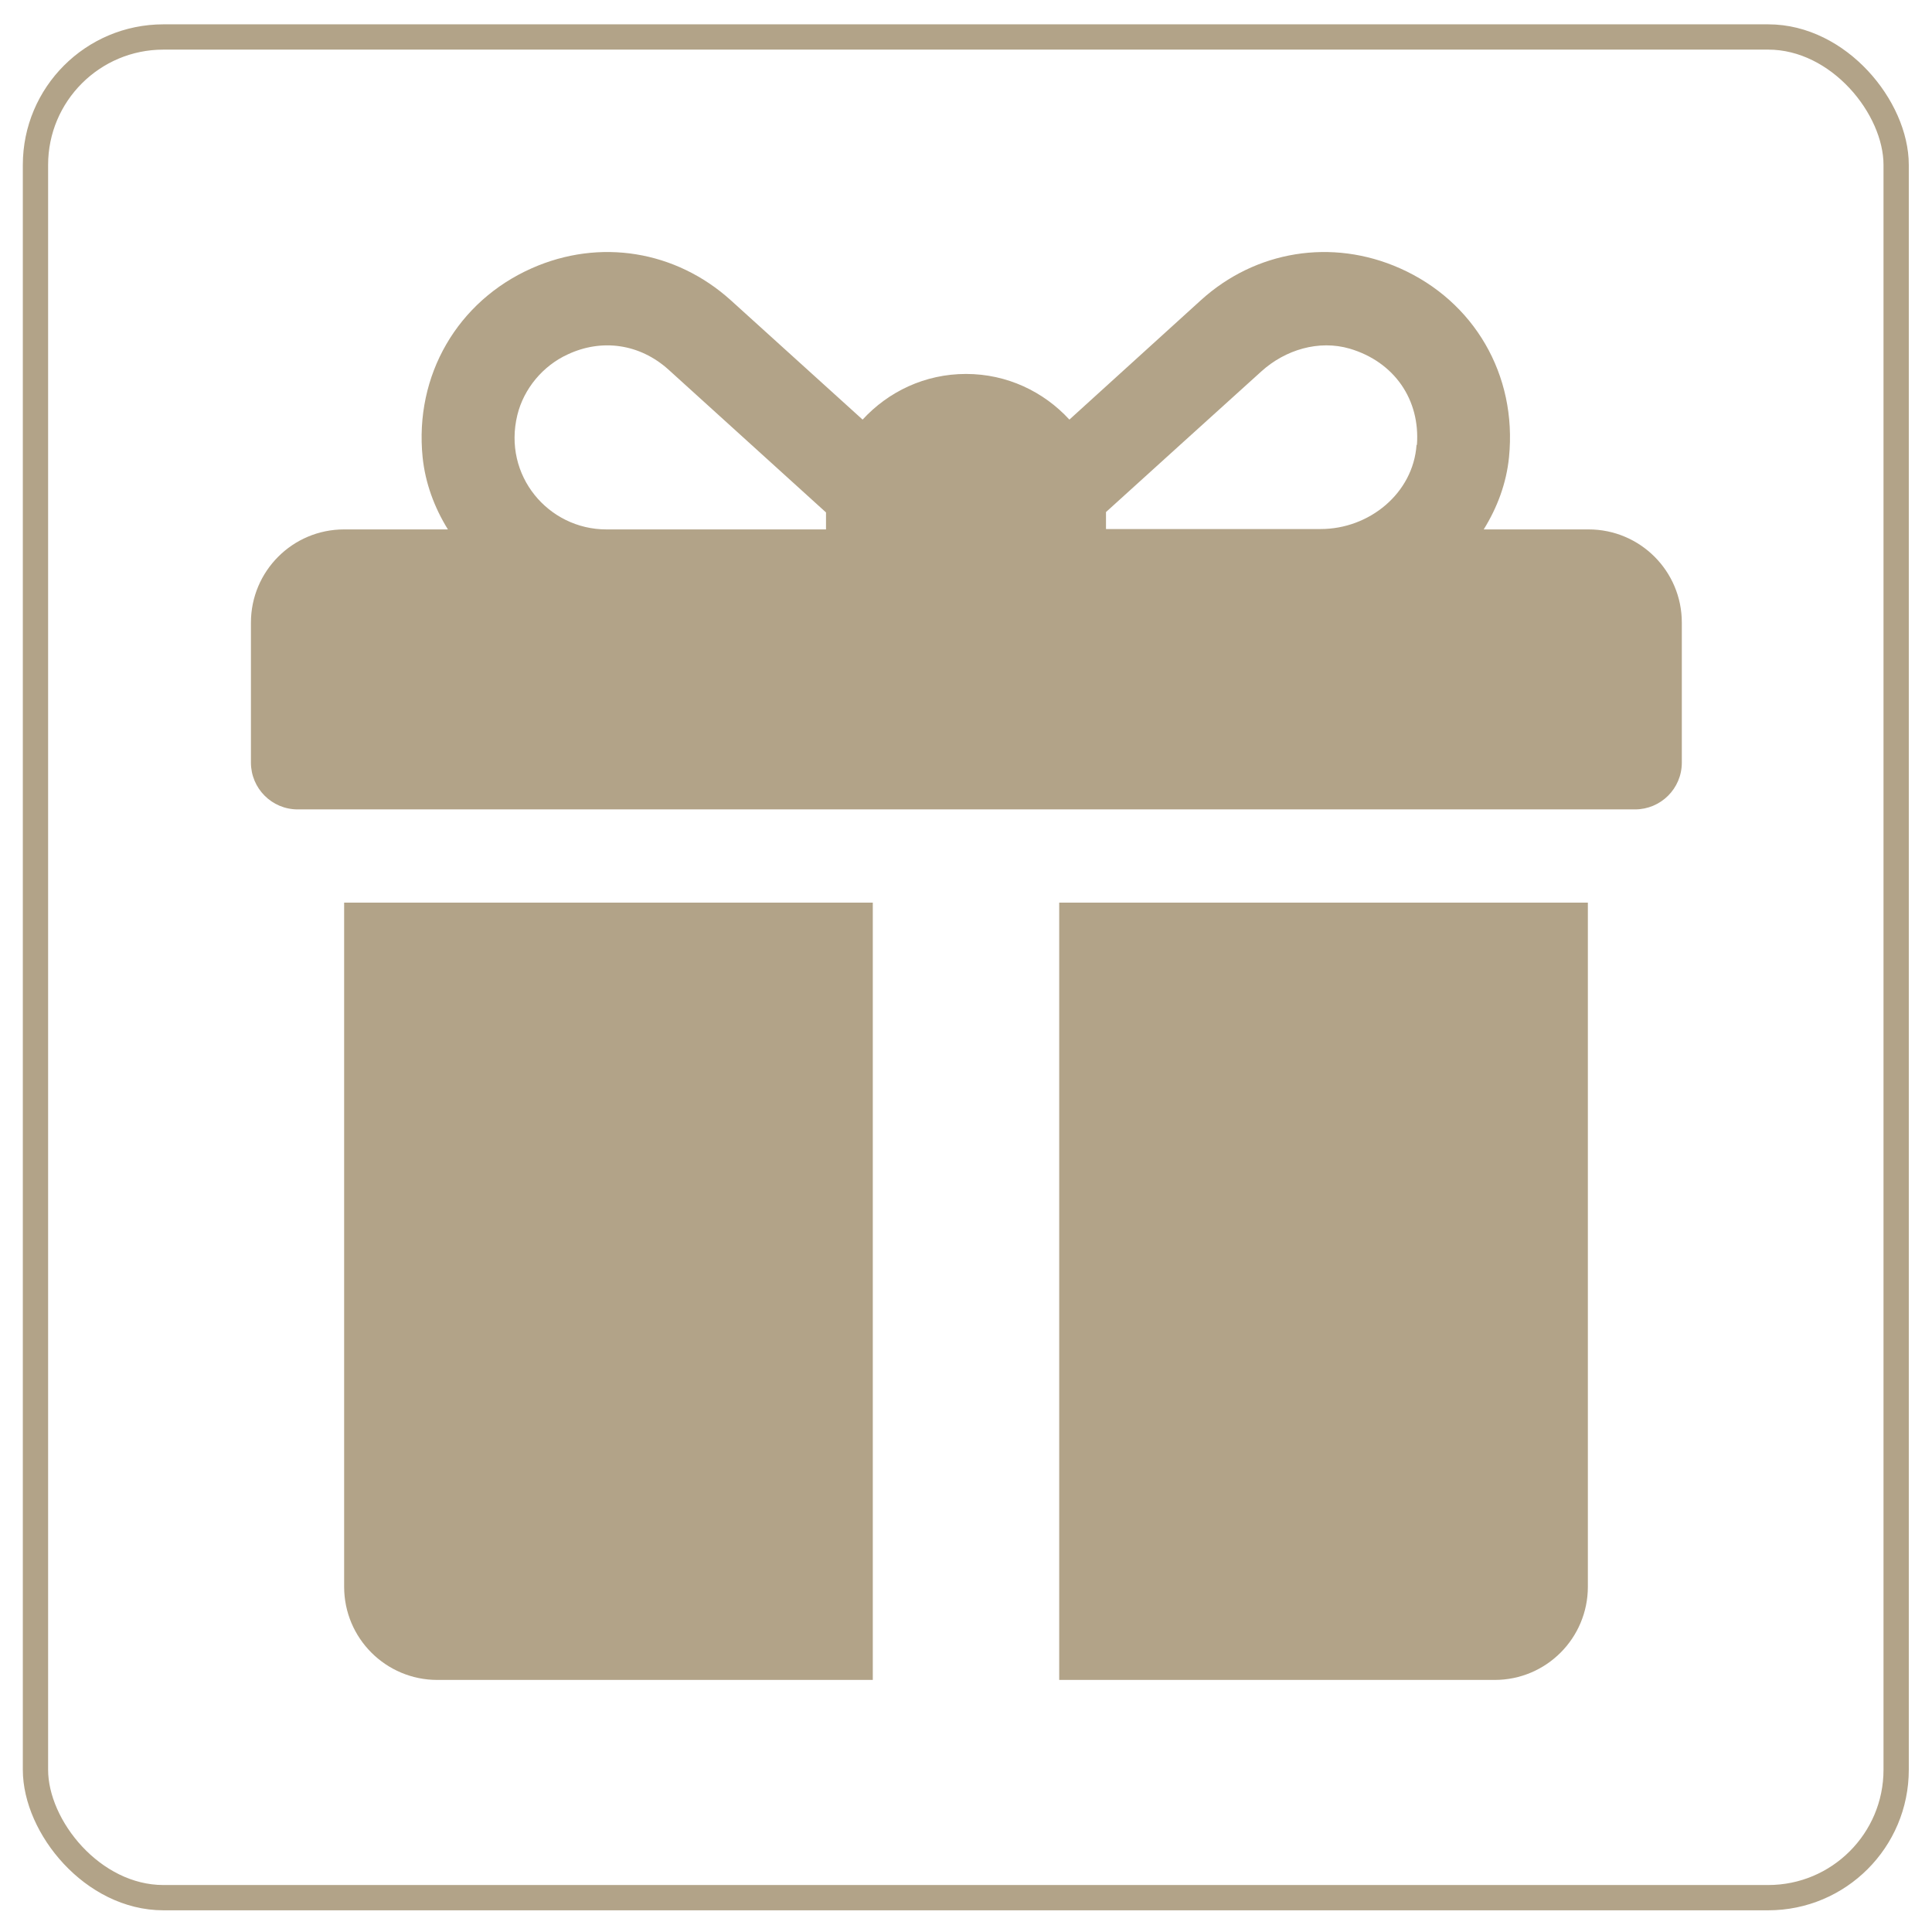
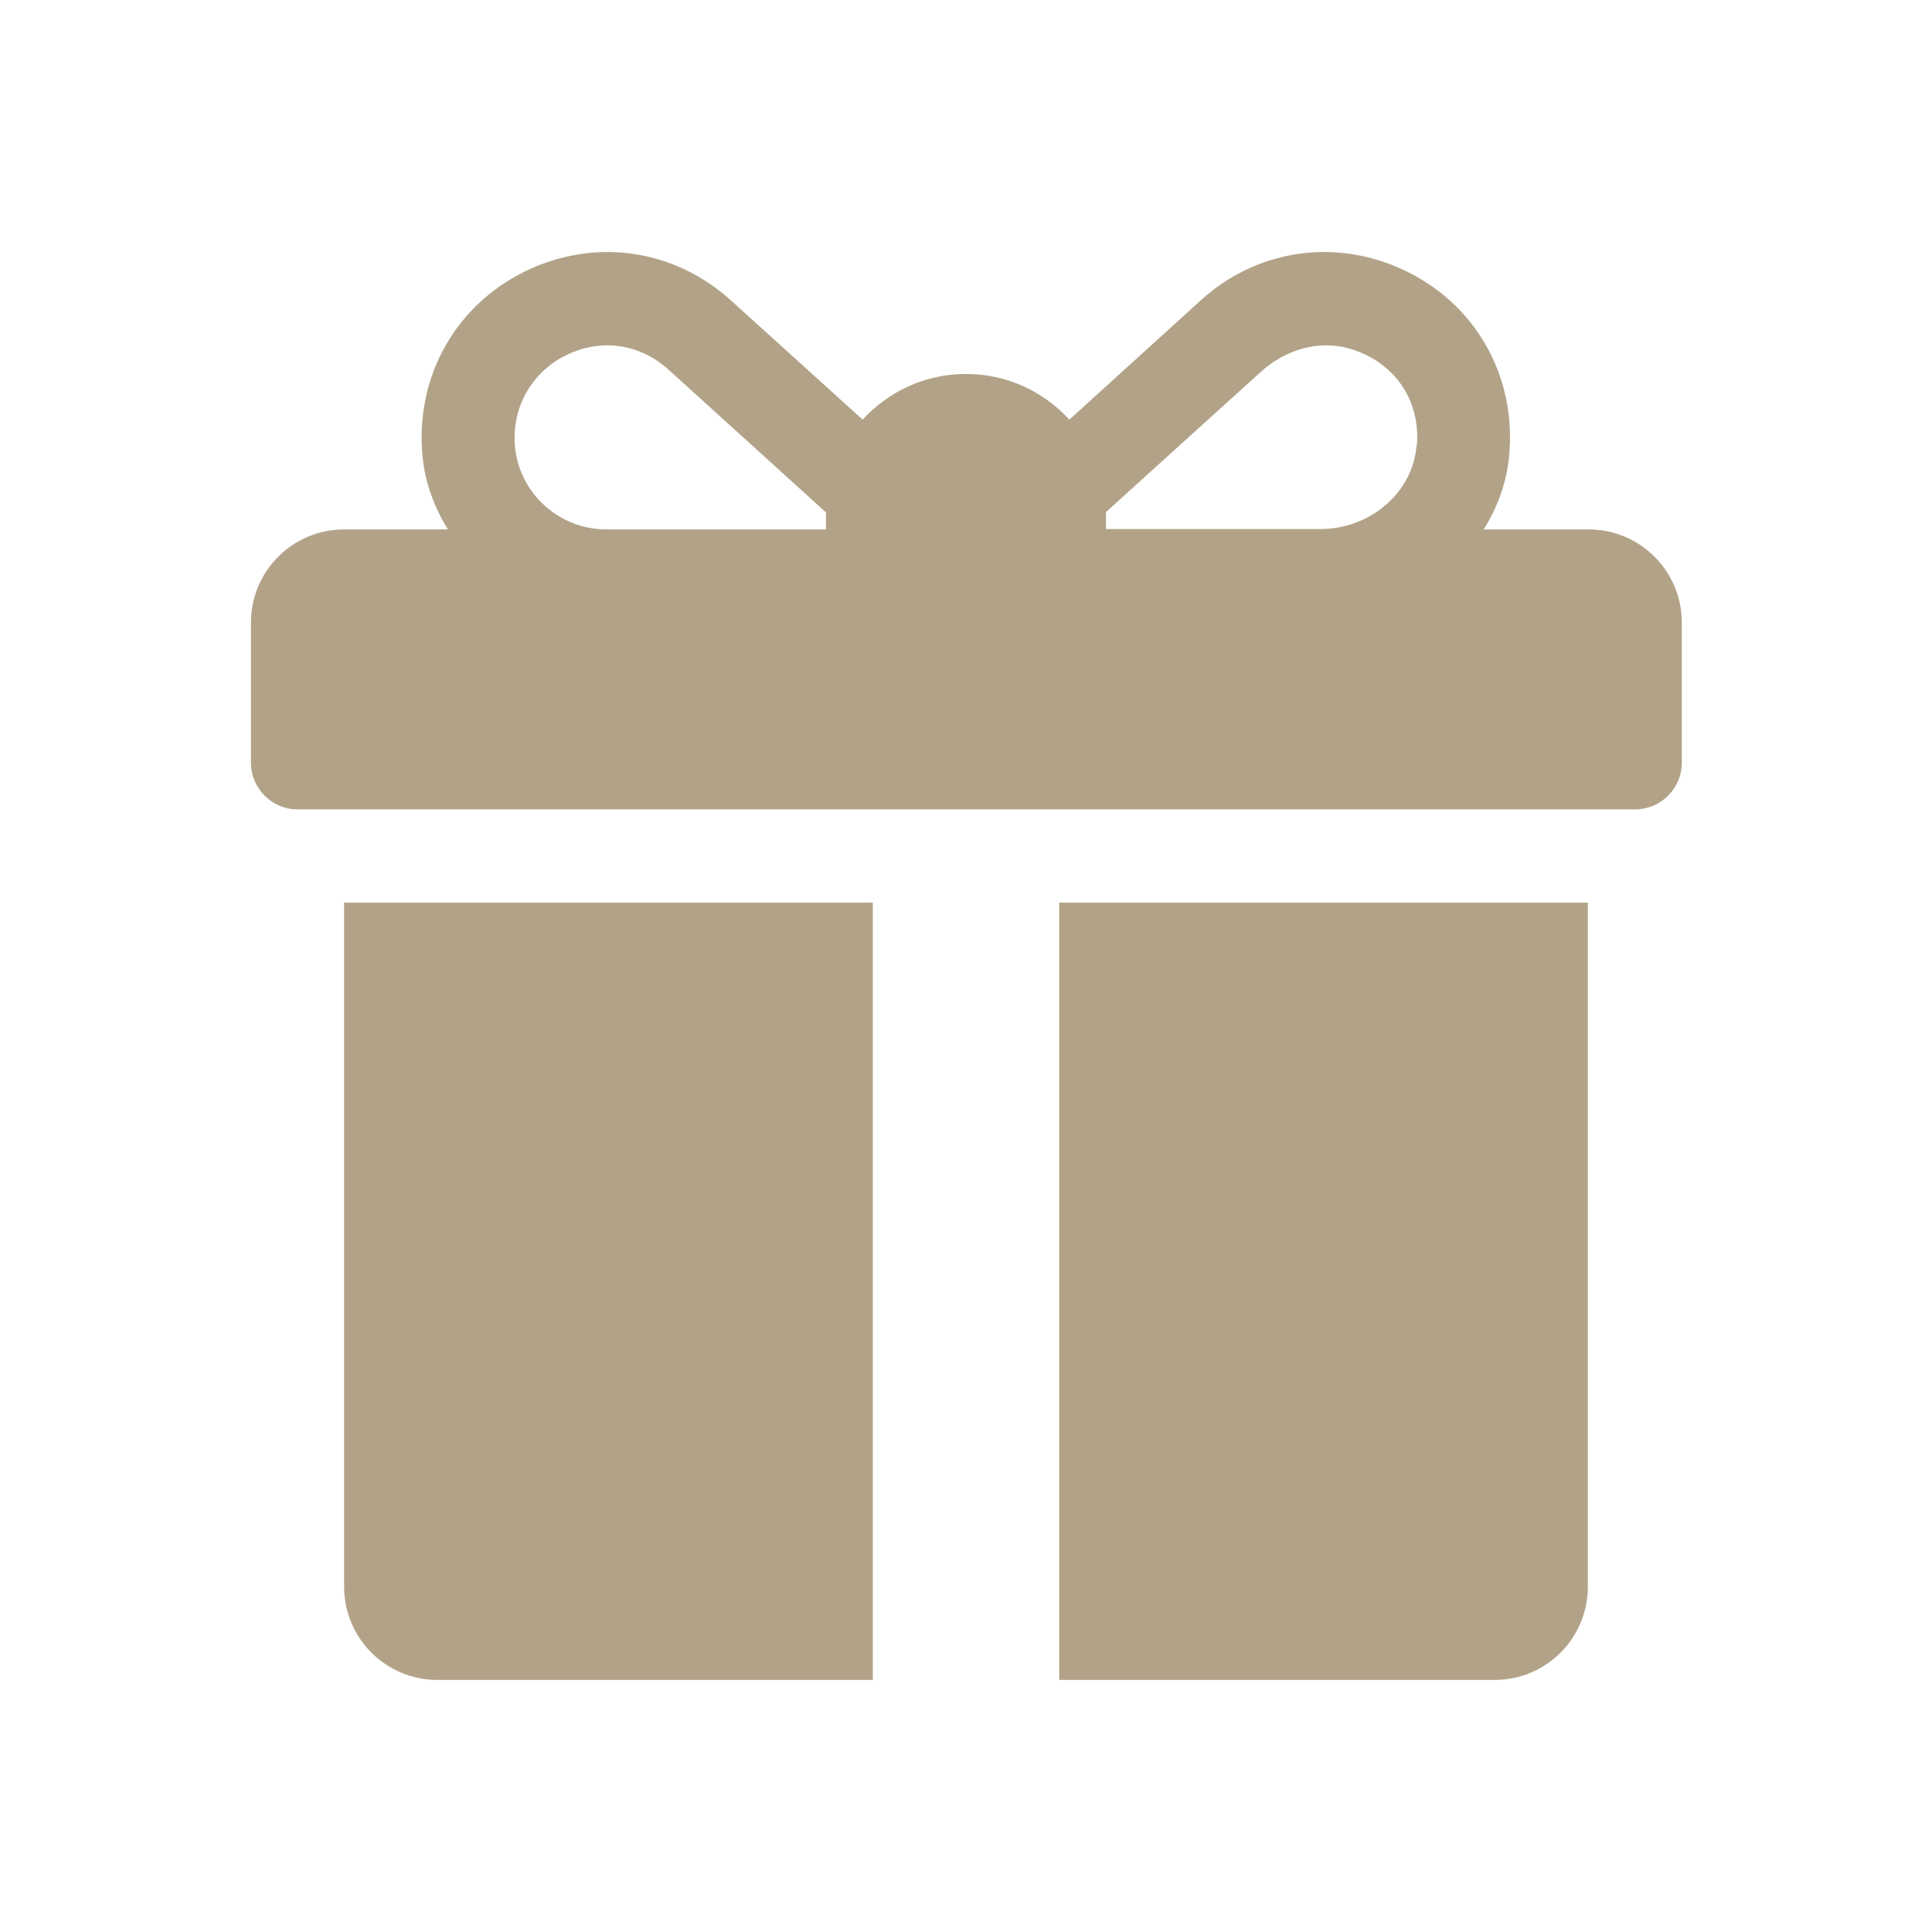
<svg xmlns="http://www.w3.org/2000/svg" id="Layer_1" version="1.1" viewBox="0 0 512 512">
  <defs>
    <style>
      .st0 {
        fill: none;
        stroke: #b2a388;
        stroke-miterlimit: 10;
        stroke-width: 6.7px;
      }

      .st1 {
        fill: #b2a388;
      }
    </style>
  </defs>
  <path class="st1" d="M420.8,140.3h-27.6c3.6-5.8,6-12.2,6.7-19.1,2.2-21.9-9.3-41.4-28.9-50.1-18-8-38.3-4.7-52.8,8.5l-34.8,31.6c-6.8-7.4-16.5-12.1-27.4-12.1s-20.6,4.7-27.4,12.1l-34.9-31.6c-14.6-13.2-34.8-16.5-52.8-8.5-19.6,8.7-31.1,28.3-28.9,50.1.7,6.8,3.1,13.3,6.7,19.1h-27.5c-13.7,0-24.7,11.1-24.7,24.7v37.1c0,6.8,5.5,12.4,12.4,12.4h354.4c6.8,0,12.4-5.5,12.4-12.4v-37.1c0-13.7-11.1-24.7-24.7-24.7ZM218.9,136.2v4.1h-58.2c-15.4,0-27.5-14.3-23.6-30.3,1.7-7,6.8-13.1,13.4-16.1,9-4.2,19-2.8,26.6,4l41.8,37.9c0,.1,0,.2,0,.4ZM375.4,117.9c-.9,12.8-12.5,22.3-25.4,22.3h-56.9v-4.1c0-.1,0-.3,0-.4,9.5-8.6,30-27.2,41.2-37.3,6.3-5.7,15.2-8.4,23.4-6,11.8,3.5,18.7,13.5,17.8,25.5Z" />
  <path class="st1" d="M91.2,239.2v181.3c0,13.7,11.1,24.7,24.7,24.7h115.4v-206H91.2Z" />
  <path class="st1" d="M280.7,239.2v206h115.4c13.7,0,24.7-11.1,24.7-24.7v-181.3h-140.1Z" />
-   <rect class="st0" x="9.4" y="9.8" width="493.1" height="493.1" rx="33.9" ry="33.9" />
</svg>